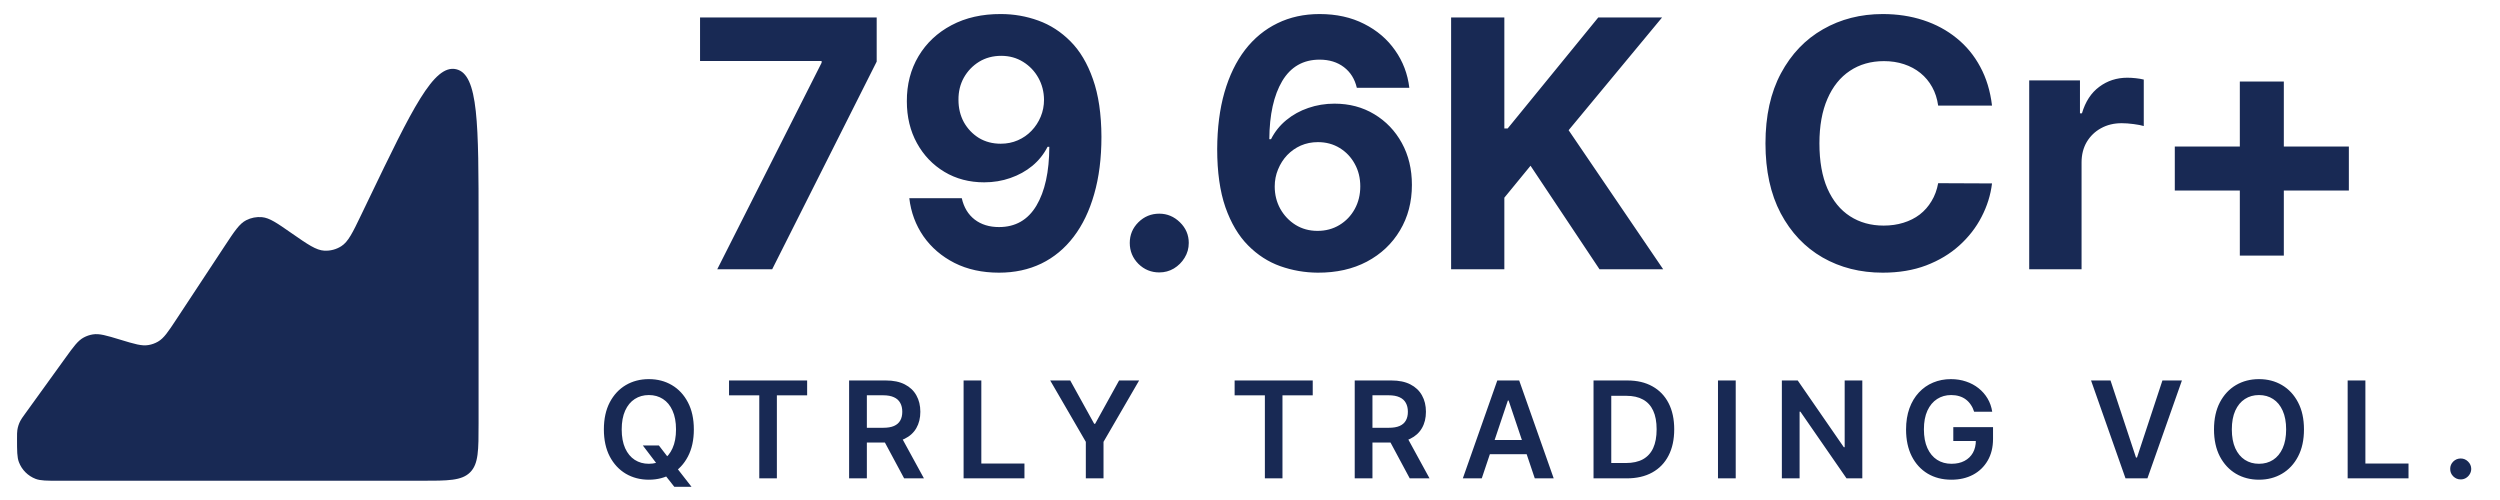
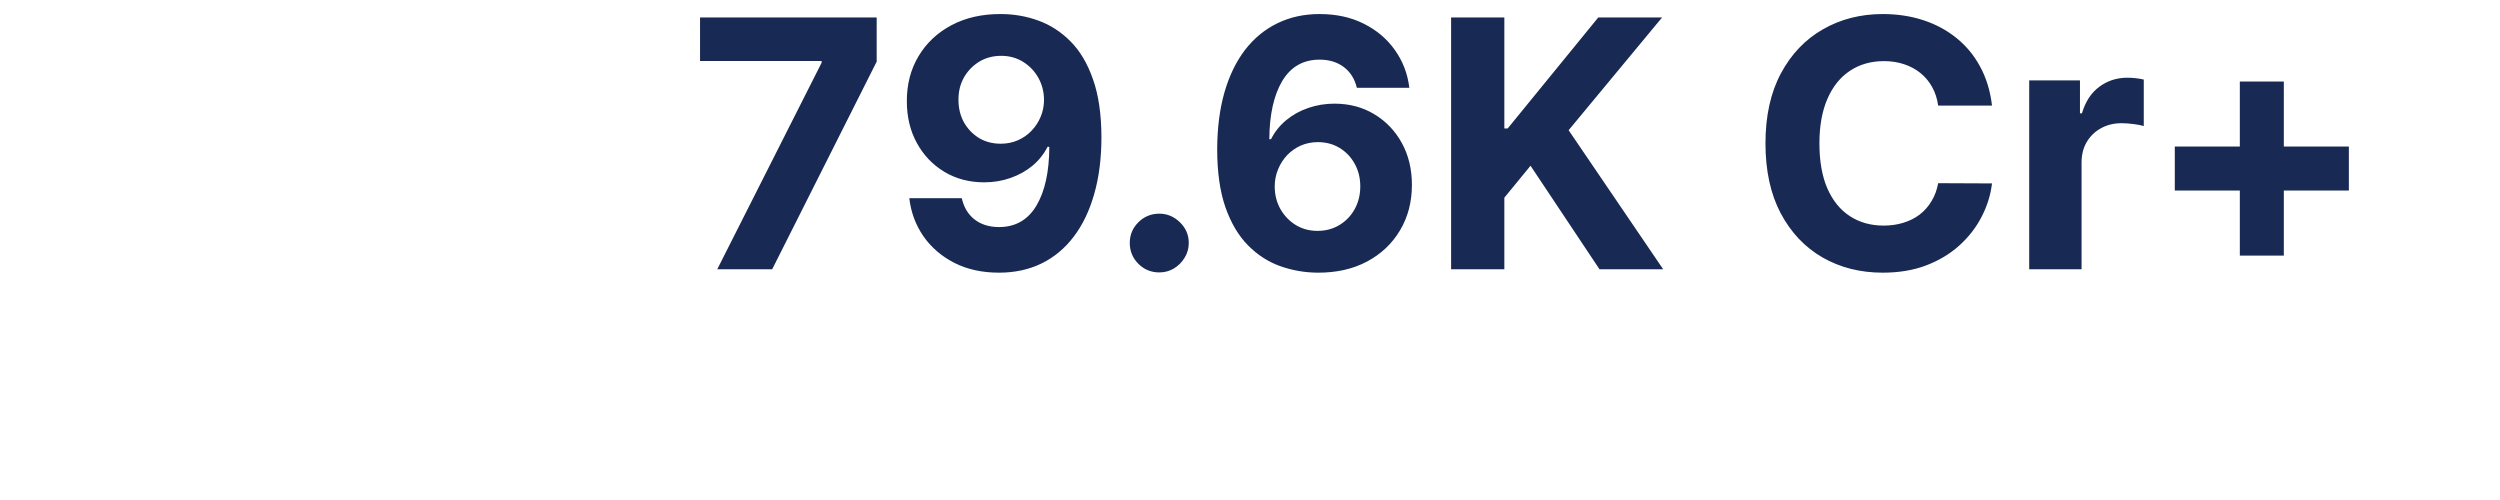
<svg xmlns="http://www.w3.org/2000/svg" width="160" height="32" viewBox="0 0 160 32" fill="none">
-   <path d="M23.609 12.727L23.121 13.742C22.565 14.898 22.287 15.475 21.841 15.758C21.519 15.963 21.14 16.062 20.759 16.043C20.232 16.016 19.705 15.65 18.652 14.918C17.72 14.269 17.253 13.945 16.77 13.899C16.42 13.866 16.068 13.934 15.755 14.095C15.323 14.316 15.01 14.79 14.385 15.739L11.286 20.44C10.755 21.245 10.489 21.648 10.107 21.867C9.922 21.973 9.719 22.046 9.509 22.082C9.075 22.159 8.614 22.018 7.691 21.738C6.805 21.469 6.363 21.335 5.942 21.402C5.739 21.434 5.542 21.501 5.36 21.599C4.985 21.8 4.714 22.175 4.173 22.925L1.601 26.488C1.441 26.709 1.361 26.82 1.3 26.939C1.204 27.122 1.14 27.321 1.11 27.526C1.09 27.658 1.09 27.795 1.09 28.068C1.09 28.864 1.09 29.262 1.211 29.579C1.398 30.071 1.788 30.46 2.28 30.648C2.597 30.768 2.995 30.768 3.791 30.768H26.937C28.677 30.768 29.547 30.768 30.088 30.228C30.629 29.687 30.629 28.817 30.629 27.076V14.327C30.629 7.948 30.629 4.758 29.193 4.43C27.757 4.103 26.375 6.978 23.609 12.727Z" fill="#182954" />
  <path d="M45.905 17.231L52.584 4.014V3.904H44.803V1.119H56.108V3.943L49.421 17.231H45.905ZM64.056 0.899C64.885 0.899 65.682 1.038 66.448 1.315C67.219 1.593 67.906 2.037 68.509 2.645C69.117 3.253 69.597 4.061 69.949 5.068C70.305 6.07 70.486 7.3 70.492 8.758C70.492 10.127 70.337 11.349 70.027 12.424C69.723 13.494 69.285 14.404 68.713 15.154C68.142 15.904 67.452 16.476 66.644 16.869C65.837 17.257 64.935 17.451 63.938 17.451C62.863 17.451 61.914 17.244 61.09 16.829C60.267 16.41 59.603 15.841 59.1 15.122C58.602 14.399 58.3 13.586 58.195 12.684H61.554C61.685 13.271 61.961 13.727 62.38 14.052C62.8 14.372 63.319 14.532 63.938 14.532C64.987 14.532 65.784 14.076 66.33 13.163C66.875 12.246 67.151 10.989 67.156 9.395H67.046C66.804 9.867 66.479 10.274 66.07 10.614C65.661 10.95 65.192 11.21 64.662 11.393C64.138 11.577 63.579 11.669 62.986 11.669C62.037 11.669 61.19 11.446 60.445 11C59.7 10.554 59.113 9.941 58.683 9.159C58.253 8.378 58.038 7.486 58.038 6.484C58.033 5.404 58.282 4.441 58.785 3.597C59.289 2.753 59.992 2.092 60.894 1.614C61.801 1.132 62.855 0.893 64.056 0.899ZM64.08 3.573C63.55 3.573 63.078 3.699 62.664 3.951C62.255 4.203 61.929 4.541 61.688 4.966C61.452 5.391 61.337 5.865 61.342 6.39C61.342 6.92 61.457 7.397 61.688 7.822C61.924 8.241 62.244 8.577 62.648 8.829C63.057 9.075 63.524 9.198 64.048 9.198C64.442 9.198 64.806 9.125 65.142 8.978C65.478 8.831 65.769 8.629 66.015 8.372C66.267 8.11 66.463 7.809 66.605 7.468C66.747 7.127 66.817 6.765 66.817 6.382C66.812 5.873 66.692 5.406 66.456 4.982C66.22 4.557 65.894 4.216 65.48 3.959C65.066 3.702 64.599 3.573 64.08 3.573ZM74.193 17.435C73.674 17.435 73.228 17.252 72.856 16.885C72.488 16.512 72.305 16.066 72.305 15.547C72.305 15.033 72.488 14.593 72.856 14.226C73.228 13.858 73.674 13.675 74.193 13.675C74.697 13.675 75.137 13.858 75.515 14.226C75.892 14.593 76.081 15.033 76.081 15.547C76.081 15.893 75.992 16.211 75.814 16.499C75.641 16.782 75.412 17.01 75.129 17.183C74.846 17.351 74.534 17.435 74.193 17.435ZM84.336 17.451C83.507 17.446 82.707 17.307 81.936 17.034C81.171 16.761 80.483 16.318 79.875 15.704C79.267 15.091 78.784 14.278 78.427 13.266C78.076 12.253 77.9 11.01 77.9 9.537C77.906 8.184 78.06 6.975 78.365 5.91C78.674 4.84 79.115 3.933 79.686 3.188C80.263 2.443 80.953 1.877 81.755 1.489C82.558 1.095 83.457 0.899 84.454 0.899C85.529 0.899 86.478 1.108 87.302 1.528C88.125 1.942 88.786 2.506 89.284 3.219C89.788 3.933 90.092 4.732 90.197 5.619H86.837C86.706 5.058 86.431 4.617 86.011 4.297C85.592 3.977 85.073 3.817 84.454 3.817C83.405 3.817 82.608 4.274 82.062 5.186C81.522 6.099 81.246 7.339 81.236 8.907H81.346C81.587 8.43 81.913 8.024 82.322 7.688C82.736 7.347 83.205 7.087 83.73 6.909C84.26 6.725 84.818 6.634 85.406 6.634C86.36 6.634 87.21 6.859 87.955 7.31C88.699 7.756 89.287 8.37 89.717 9.151C90.147 9.933 90.362 10.827 90.362 11.834C90.362 12.925 90.108 13.895 89.599 14.745C89.095 15.594 88.39 16.26 87.483 16.743C86.58 17.22 85.531 17.456 84.336 17.451ZM84.32 14.776C84.844 14.776 85.314 14.65 85.728 14.399C86.142 14.147 86.468 13.806 86.704 13.376C86.94 12.946 87.058 12.463 87.058 11.928C87.058 11.393 86.94 10.913 86.704 10.489C86.473 10.064 86.153 9.725 85.744 9.474C85.335 9.222 84.868 9.096 84.344 9.096C83.95 9.096 83.586 9.17 83.25 9.316C82.92 9.463 82.629 9.668 82.377 9.93C82.13 10.192 81.936 10.496 81.795 10.843C81.653 11.184 81.582 11.548 81.582 11.936C81.582 12.455 81.7 12.93 81.936 13.36C82.177 13.79 82.503 14.134 82.912 14.391C83.326 14.648 83.796 14.776 84.32 14.776ZM92.871 17.231V1.119H96.278V8.223H96.49L102.288 1.119H106.372L100.392 8.333L106.442 17.231H102.367L97.954 10.607L96.278 12.652V17.231H92.871ZM127.489 6.76H124.043C123.98 6.314 123.852 5.918 123.658 5.572C123.464 5.22 123.214 4.921 122.91 4.675C122.606 4.428 122.255 4.239 121.856 4.108C121.463 3.977 121.035 3.912 120.574 3.912C119.74 3.912 119.013 4.119 118.394 4.533C117.776 4.942 117.296 5.54 116.955 6.327C116.614 7.108 116.443 8.058 116.443 9.175C116.443 10.323 116.614 11.288 116.955 12.07C117.301 12.851 117.783 13.441 118.402 13.84C119.021 14.239 119.737 14.438 120.55 14.438C121.006 14.438 121.429 14.378 121.817 14.257C122.21 14.136 122.559 13.961 122.863 13.73C123.167 13.494 123.419 13.208 123.618 12.872C123.823 12.537 123.964 12.154 124.043 11.724L127.489 11.739C127.4 12.479 127.177 13.192 126.82 13.879C126.469 14.561 125.994 15.172 125.396 15.712C124.804 16.247 124.096 16.672 123.272 16.987C122.454 17.296 121.528 17.451 120.495 17.451C119.058 17.451 117.773 17.126 116.64 16.476C115.512 15.825 114.621 14.884 113.965 13.651C113.315 12.419 112.99 10.927 112.99 9.175C112.99 7.418 113.32 5.923 113.981 4.691C114.642 3.458 115.539 2.519 116.672 1.874C117.804 1.224 119.079 0.899 120.495 0.899C121.429 0.899 122.294 1.03 123.091 1.292C123.894 1.554 124.604 1.937 125.223 2.441C125.842 2.939 126.346 3.55 126.734 4.274C127.127 4.997 127.379 5.826 127.489 6.76ZM129.869 17.231V5.147H133.118V7.255H133.244C133.464 6.505 133.834 5.939 134.353 5.556C134.872 5.168 135.47 4.974 136.147 4.974C136.314 4.974 136.495 4.984 136.689 5.005C136.884 5.026 137.054 5.055 137.201 5.092V8.066C137.043 8.018 136.826 7.976 136.548 7.94C136.27 7.903 136.016 7.885 135.785 7.885C135.292 7.885 134.851 7.992 134.463 8.207C134.08 8.417 133.776 8.711 133.55 9.088C133.33 9.466 133.22 9.901 133.22 10.394V17.231H129.869ZM143.349 16.358V5.218H146.165V16.358H143.349ZM139.187 12.196V9.379H150.327V12.196H139.187Z" fill="#182954" />
-   <path d="M41.142 28.511H42.169L42.778 29.3L43.213 29.814L44.256 31.154H43.155L42.445 30.254L42.142 29.826L41.142 28.511ZM44.406 27.483C44.406 28.158 44.279 28.736 44.027 29.217C43.776 29.697 43.433 30.064 42.999 30.319C42.566 30.573 42.076 30.701 41.527 30.701C40.978 30.701 40.487 30.573 40.052 30.319C39.62 30.062 39.277 29.693 39.024 29.214C38.774 28.733 38.648 28.156 38.648 27.483C38.648 26.807 38.774 26.23 39.024 25.751C39.277 25.27 39.62 24.901 40.052 24.646C40.487 24.391 40.978 24.264 41.527 24.264C42.076 24.264 42.566 24.391 42.999 24.646C43.433 24.901 43.776 25.27 44.027 25.751C44.279 26.23 44.406 26.807 44.406 27.483ZM43.265 27.483C43.265 27.007 43.19 26.607 43.041 26.28C42.895 25.952 42.691 25.704 42.43 25.537C42.169 25.367 41.868 25.283 41.527 25.283C41.186 25.283 40.886 25.367 40.624 25.537C40.364 25.704 40.158 25.952 40.01 26.28C39.863 26.607 39.789 27.007 39.789 27.483C39.789 27.958 39.863 28.36 40.01 28.688C40.158 29.014 40.364 29.262 40.624 29.431C40.886 29.599 41.186 29.682 41.527 29.682C41.868 29.682 42.169 29.599 42.43 29.431C42.691 29.262 42.895 29.014 43.041 28.688C43.19 28.36 43.265 27.958 43.265 27.483ZM46.658 25.301V24.35H51.657V25.301H49.72V30.615H48.594V25.301H46.658ZM54.343 30.615V24.35H56.693C57.175 24.35 57.578 24.433 57.905 24.601C58.233 24.768 58.481 25.002 58.648 25.304C58.817 25.604 58.902 25.954 58.902 26.354C58.902 26.755 58.816 27.104 58.645 27.4C58.476 27.694 58.226 27.921 57.895 28.082C57.565 28.241 57.159 28.321 56.678 28.321H55.004V27.378H56.525C56.806 27.378 57.037 27.34 57.216 27.262C57.396 27.183 57.528 27.067 57.614 26.916C57.702 26.764 57.746 26.576 57.746 26.354C57.746 26.131 57.702 25.942 57.614 25.785C57.526 25.625 57.393 25.505 57.213 25.424C57.034 25.34 56.802 25.298 56.519 25.298H55.479V30.615H54.343ZM57.58 27.776L59.132 30.615H57.865L56.341 27.776H57.58ZM61.67 30.615V24.35H62.805V29.664H65.565V30.615H61.67ZM67.213 24.35H68.495L70.028 27.122H70.089L71.622 24.35H72.904L70.625 28.278V30.615H69.493V28.278L67.213 24.35ZM79.016 25.301V24.35H84.015V25.301H82.078V30.615H80.952V25.301H79.016ZM86.702 30.615V24.35H89.051C89.533 24.35 89.936 24.433 90.263 24.601C90.591 24.768 90.839 25.002 91.006 25.304C91.176 25.604 91.26 25.954 91.26 26.354C91.26 26.755 91.175 27.104 91.003 27.4C90.834 27.694 90.584 27.921 90.254 28.082C89.923 28.241 89.517 28.321 89.036 28.321H87.362V27.378H88.883C89.165 27.378 89.395 27.34 89.575 27.262C89.754 27.183 89.887 27.067 89.972 26.916C90.06 26.764 90.104 26.576 90.104 26.354C90.104 26.131 90.06 25.942 89.972 25.785C89.885 25.625 89.751 25.505 89.571 25.424C89.392 25.34 89.16 25.298 88.877 25.298H87.837V30.615H86.702ZM89.939 27.776L91.49 30.615H90.223L88.7 27.776H89.939ZM94.833 30.615H93.621L95.827 24.35H97.228L99.437 30.615H98.226L96.552 25.635H96.503L94.833 30.615ZM94.873 28.159H98.177V29.07H94.873V28.159ZM104.109 30.615H101.986V24.35H104.152C104.774 24.35 105.308 24.475 105.755 24.726C106.204 24.975 106.548 25.333 106.789 25.8C107.03 26.267 107.15 26.826 107.15 27.476C107.15 28.129 107.029 28.69 106.786 29.159C106.545 29.628 106.197 29.988 105.743 30.239C105.29 30.49 104.745 30.615 104.109 30.615ZM103.121 29.633H104.054C104.49 29.633 104.854 29.554 105.146 29.395C105.438 29.233 105.657 28.994 105.804 28.676C105.951 28.355 106.024 27.956 106.024 27.476C106.024 26.997 105.951 26.599 105.804 26.283C105.657 25.965 105.44 25.727 105.152 25.57C104.867 25.411 104.512 25.332 104.087 25.332H103.121V29.633ZM111.086 24.35V30.615H109.951V24.35H111.086ZM119.188 24.35V30.615H118.178L115.226 26.347H115.174V30.615H114.039V24.35H115.054L118.004 28.621H118.059V24.35H119.188ZM126.345 26.351C126.294 26.185 126.224 26.037 126.134 25.907C126.046 25.774 125.94 25.661 125.816 25.567C125.693 25.474 125.553 25.403 125.394 25.356C125.235 25.307 125.061 25.283 124.874 25.283C124.537 25.283 124.237 25.367 123.974 25.537C123.711 25.706 123.504 25.955 123.353 26.283C123.204 26.61 123.13 27.007 123.13 27.476C123.13 27.95 123.204 28.35 123.353 28.679C123.502 29.007 123.709 29.257 123.974 29.428C124.239 29.598 124.547 29.682 124.898 29.682C125.216 29.682 125.492 29.621 125.724 29.499C125.959 29.376 126.139 29.203 126.266 28.979C126.392 28.752 126.455 28.487 126.455 28.183L126.712 28.223H125.011V27.336H127.554V28.088C127.554 28.625 127.439 29.089 127.211 29.48C126.983 29.872 126.668 30.174 126.269 30.386C125.869 30.596 125.41 30.701 124.892 30.701C124.315 30.701 123.808 30.572 123.371 30.312C122.937 30.051 122.597 29.681 122.353 29.202C122.11 28.721 121.988 28.149 121.988 27.489C121.988 26.983 122.06 26.531 122.203 26.133C122.347 25.736 122.549 25.398 122.808 25.121C123.067 24.841 123.371 24.629 123.72 24.484C124.069 24.337 124.448 24.264 124.858 24.264C125.205 24.264 125.528 24.315 125.828 24.417C126.128 24.517 126.394 24.66 126.627 24.845C126.861 25.031 127.054 25.251 127.205 25.506C127.356 25.761 127.455 26.043 127.502 26.351H126.345ZM135.073 24.35L136.703 29.281H136.768L138.395 24.35H139.643L137.435 30.615H136.033L133.827 24.35H135.073ZM147.454 27.483C147.454 28.158 147.328 28.736 147.075 29.217C146.824 29.697 146.481 30.064 146.047 30.319C145.614 30.573 145.124 30.701 144.575 30.701C144.026 30.701 143.535 30.573 143.1 30.319C142.668 30.062 142.325 29.693 142.072 29.214C141.822 28.733 141.696 28.156 141.696 27.483C141.696 26.807 141.822 26.23 142.072 25.751C142.325 25.27 142.668 24.901 143.1 24.646C143.535 24.391 144.026 24.264 144.575 24.264C145.124 24.264 145.614 24.391 146.047 24.646C146.481 24.901 146.824 25.27 147.075 25.751C147.328 26.23 147.454 26.807 147.454 27.483ZM146.313 27.483C146.313 27.007 146.238 26.607 146.09 26.28C145.943 25.952 145.739 25.704 145.478 25.537C145.217 25.367 144.916 25.283 144.575 25.283C144.234 25.283 143.934 25.367 143.673 25.537C143.412 25.704 143.207 25.952 143.058 26.28C142.911 26.607 142.837 27.007 142.837 27.483C142.837 27.958 142.911 28.36 143.058 28.688C143.207 29.014 143.412 29.262 143.673 29.431C143.934 29.599 144.234 29.682 144.575 29.682C144.916 29.682 145.217 29.599 145.478 29.431C145.739 29.262 145.943 29.014 146.09 28.688C146.238 28.36 146.313 27.958 146.313 27.483ZM150.25 30.615V24.35H151.385V29.664H154.145V30.615H150.25ZM157.486 30.683C157.301 30.683 157.142 30.617 157.009 30.487C156.877 30.356 156.811 30.197 156.813 30.01C156.811 29.826 156.877 29.669 157.009 29.538C157.142 29.408 157.301 29.343 157.486 29.343C157.666 29.343 157.822 29.408 157.954 29.538C158.089 29.669 158.157 29.826 158.159 30.01C158.157 30.134 158.125 30.247 158.062 30.349C158 30.451 157.919 30.533 157.817 30.594C157.717 30.653 157.607 30.683 157.486 30.683Z" fill="#182954" />
</svg>